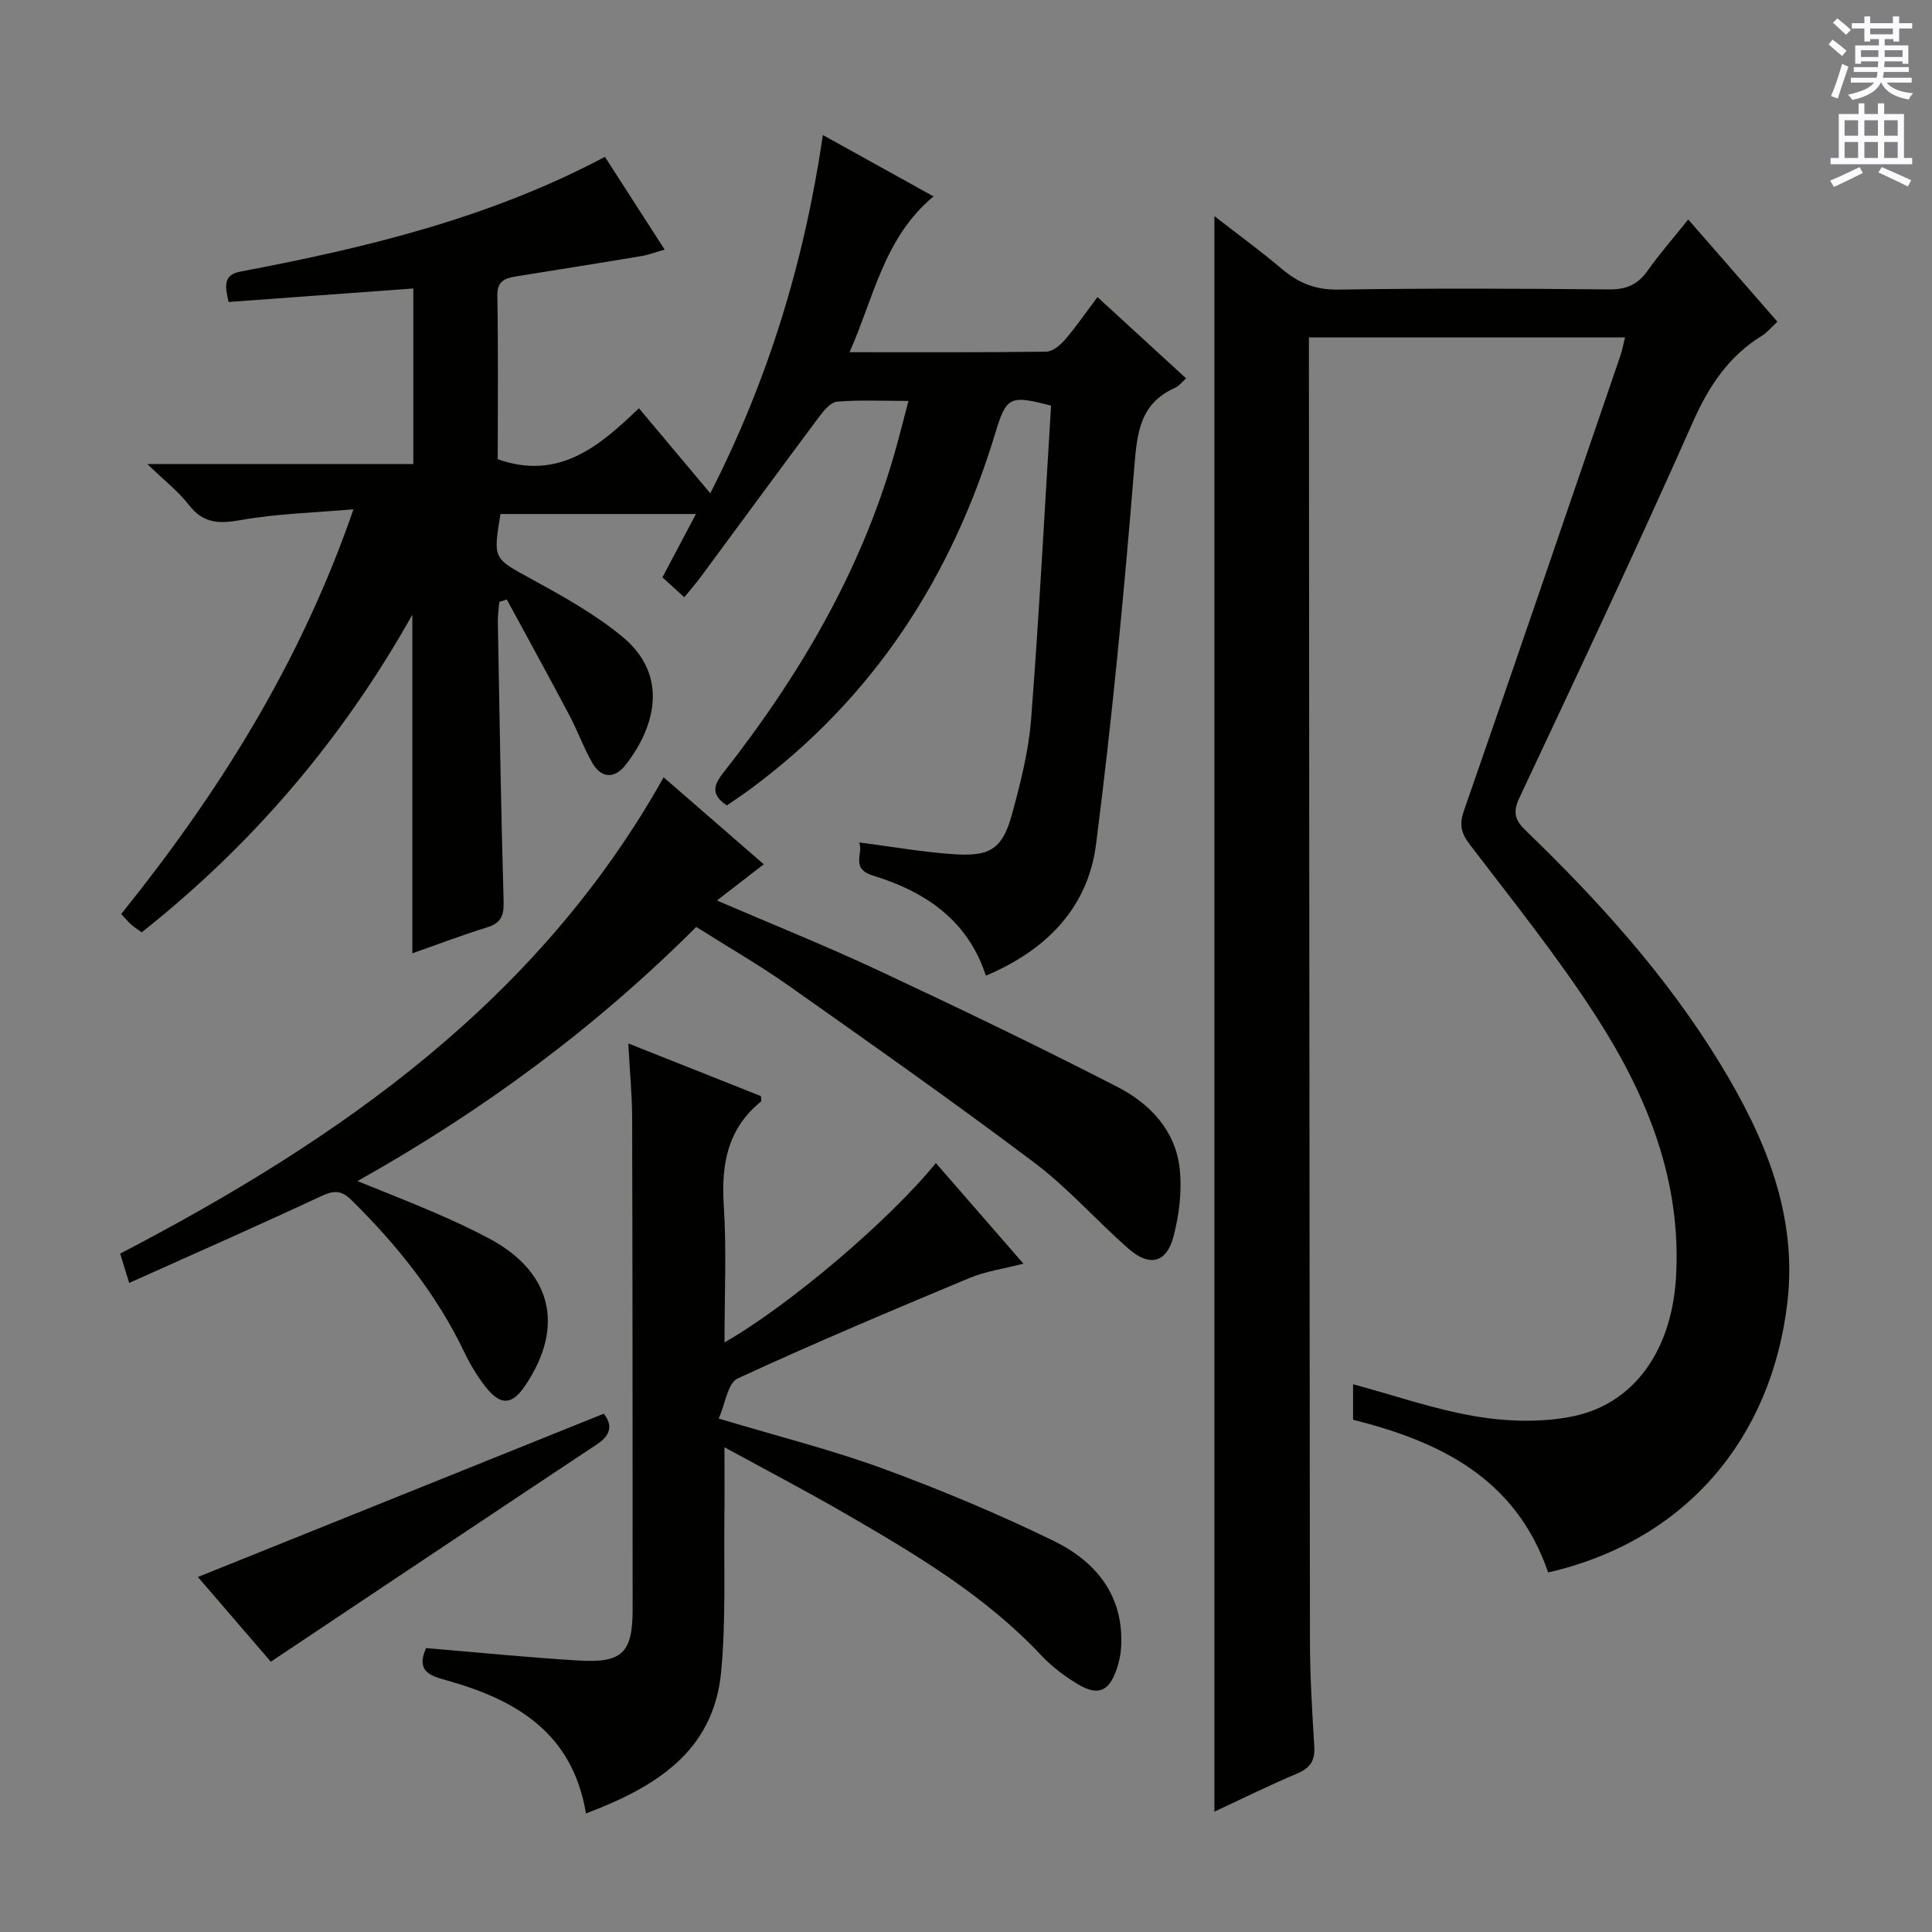
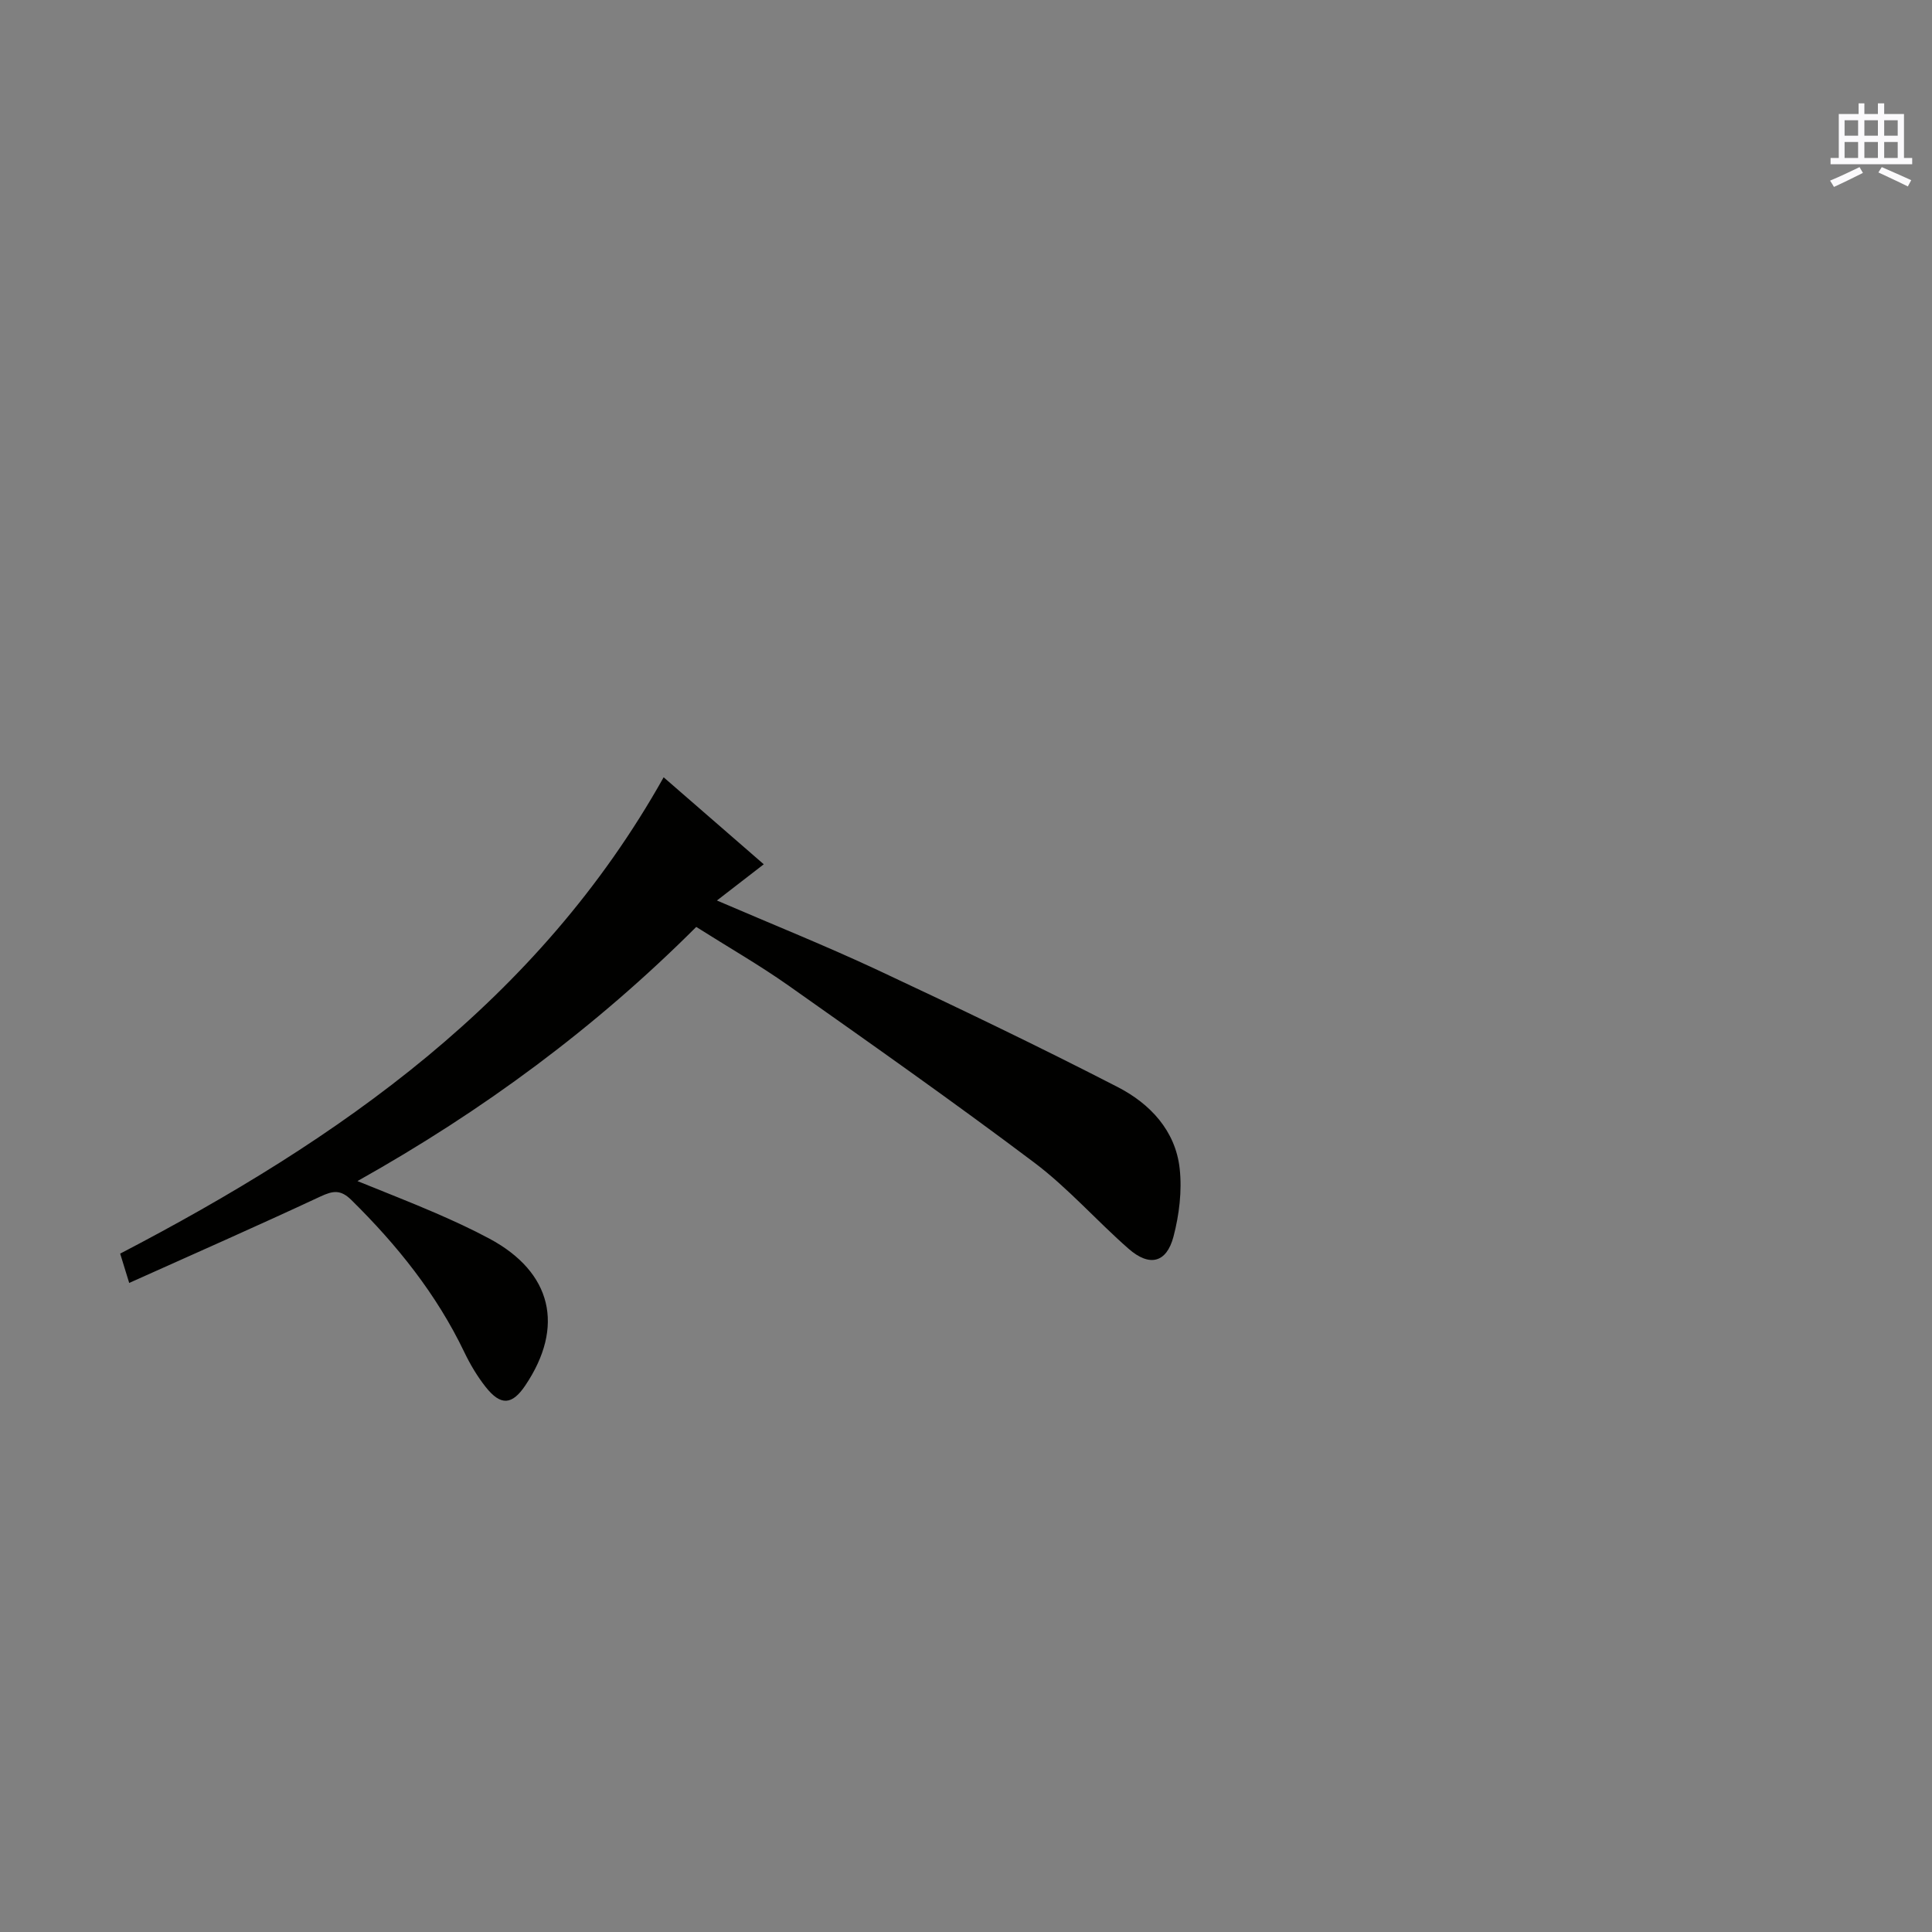
<svg xmlns="http://www.w3.org/2000/svg" enable-background="new 0 0 400 400" viewBox="0 0 400 400">
  <rect x="0" y="0" width="400" height="400" fill="#808080" stroke="none" />
  <g fill="#010100">
-     <path d="m320.53 325.56c-6.68-19.46-22.3-27.07-40.39-31.62 0-2.63 0-5.08 0-7.35 8.54 2.31 16.9 5.23 25.5 6.67 6.41 1.07 13.35 1.27 19.7.04 13.05-2.53 20.74-13.8 21.65-28.73 1.22-20.08-5.95-37.67-16.41-53.95-7.98-12.42-17.29-23.99-26.26-35.75-1.84-2.42-2.24-4.13-1.22-7.05 10.91-31.35 21.62-62.77 32.38-94.17.37-1.08.57-2.21.97-3.79-21.8 0-43.32 0-65.45 0v5.35c.06 88.15.1 176.3.21 264.45.01 7.31.45 14.63.9 21.93.18 2.94-.85 4.47-3.57 5.61-5.77 2.43-11.39 5.22-17.11 7.88 0-110.17 0-219.87 0-330.33 4.79 3.72 9.55 7.19 14.03 10.98 3.45 2.91 6.98 4.31 11.68 4.23 18.66-.3 37.33-.22 55.99-.04 3.54.03 5.92-.96 7.95-3.82 2.49-3.52 5.35-6.78 8.45-10.66 6.19 7.09 12.15 13.92 18.46 21.16-1.16 1.07-2.07 2.22-3.24 2.94-6.9 4.26-10.96 10.42-14.26 17.85-11.59 26.11-23.77 51.96-35.93 77.82-1.42 3.02-.87 4.63 1.35 6.77 15.14 14.61 29.2 30.16 40.21 48.21 9.24 15.17 16.06 31.16 13.94 49.45-3.26 28.03-20.89 49.34-49.53 55.92z" />
-     <path d="m132.28 84.52c5.18 6.17 9.75 11.62 14.78 17.61 11.97-23.49 19.42-47.72 23.31-74.17 7.75 4.3 15.04 8.34 22.91 12.7-10.27 8.55-12.31 20.82-17.39 32.26 14.08 0 27.4.07 40.72-.11 1.32-.02 2.9-1.34 3.88-2.47 2.27-2.63 4.24-5.52 6.73-8.83 6.17 5.66 12.11 11.1 18.35 16.82-.87.77-1.45 1.59-2.24 1.94-7.21 3.18-7.9 9.13-8.47 16.24-2.12 26.15-4.6 52.3-7.94 78.32-1.68 13.12-10.29 21.9-22.8 27.17-3.77-11.54-12.58-17.4-23.33-20.7-4.88-1.5-1.9-4.71-2.93-6.88 7.11.9 13.64 2.09 20.22 2.47 7.14.4 9.56-1.39 11.47-8.41 1.73-6.38 3.41-12.91 3.92-19.47 1.68-21.71 2.81-43.46 4.14-65.02-8.56-2.28-9.28-1.8-11.52 5.61-9.03 29.86-25.22 54.83-50.47 73.57-1.7 1.27-3.48 2.44-5.14 3.59-3.3-2.23-2.8-4.13-.76-6.73 15.64-19.9 28.34-41.4 35.41-65.91 1-3.48 1.87-7 2.96-11.11-5.23 0-10.03-.24-14.77.15-1.36.11-2.81 1.9-3.8 3.23-8.15 10.92-16.2 21.92-24.3 32.87-1.07 1.45-2.26 2.82-3.54 4.4-1.83-1.67-3.03-2.77-4.53-4.13 2.25-4.26 4.47-8.44 6.94-13.11-13.83 0-27.16 0-40.47 0-1.57 9.42-1.43 9.16 6.34 13.42 6.53 3.58 13.17 7.26 18.87 11.96 10.06 8.3 6.47 19.23.66 26.61-2.24 2.85-4.99 2.79-6.86-.47-1.81-3.15-3.04-6.62-4.74-9.84-4.25-8.03-8.63-15.99-12.96-23.98-.52.17-1.04.33-1.56.5-.1 1.36-.32 2.73-.3 4.09.35 19.31.64 38.62 1.2 57.92.09 3.02-.59 4.51-3.5 5.4-5.05 1.55-9.99 3.45-15.4 5.34 0-23.32 0-46.15 0-70.09-14.57 25.92-33.1 47.57-56.03 65.75-.7-.52-1.51-1.03-2.22-1.65-.62-.54-1.14-1.2-2.02-2.14 20.08-25 37.06-51.83 48.08-83.8-8.32.73-15.88.91-23.23 2.22-4.51.8-7.82.79-10.83-3.1-2.17-2.81-5.07-5.05-8.62-8.49h55.07c0-12.3 0-24.18 0-36.34-12.85.94-25.52 1.86-38.24 2.79-.78-3.39-1.12-5.62 2.49-6.3 25.98-4.92 51.58-11.08 75.42-23.75 4.09 6.35 8.02 12.45 12.37 19.21-1.87.53-3.32 1.09-4.81 1.34-8.66 1.45-17.34 2.81-26.01 4.22-2.25.37-3.88.94-3.82 3.99.2 11.32.08 22.64.08 33.85 12.61 4.45 21.01-2.63 29.23-10.56z" />
-     <path d="m150 277.93c13.37-7.62 34.21-25.35 43.76-37.13 5.91 6.79 11.77 13.52 18.13 20.83-4.14 1.07-7.87 1.58-11.23 2.99-16.08 6.72-32.15 13.48-47.96 20.79-2.03.94-2.53 5.21-3.9 8.29 12.25 3.68 23.34 6.45 34.01 10.36 11.98 4.39 23.8 9.35 35.27 14.93 8.85 4.3 14.7 11.42 14.03 22.16-.09 1.47-.42 2.96-.89 4.36-1.62 4.77-3.91 5.72-8.26 3.07-2.67-1.63-5.26-3.6-7.4-5.88-11.68-12.43-26.15-20.99-40.7-29.41-7.88-4.56-15.96-8.78-24.87-13.65 0 5.28.05 9.67-.01 14.06-.14 10.81.34 21.68-.67 32.41-1.57 16.62-13.67 23.91-27.99 29.35-2.76-16.64-14.36-23.46-28.58-27.49-3.25-.92-6.8-1.66-4.53-6.75 10.43.87 20.95 1.93 31.5 2.57 9.18.56 11.28-1.59 11.27-10.69-.01-33.81-.01-67.63-.1-101.44-.01-4.97-.5-9.93-.8-15.63 9.38 3.72 18.48 7.34 27.47 10.91 0 .58.13 1.03-.02 1.14-6.85 5.57-8.21 12.87-7.69 21.31.61 9.27.16 18.6.16 28.54z" />
    <path d="m144.15 191.91c-20.84 20.82-44.04 37.99-70.14 52.62 5.84 2.38 11.01 4.38 16.09 6.58 3.81 1.65 7.59 3.39 11.25 5.35 12.92 6.94 15.62 18.2 7.39 30.41-2.72 4.03-5.06 4.23-8.17.31-1.74-2.2-3.21-4.67-4.43-7.21-5.76-12.03-13.94-22.21-23.38-31.51-2.23-2.2-3.79-1.96-6.41-.74-13.04 6.09-26.22 11.89-39.6 17.9-.83-2.71-1.31-4.27-1.87-6.07 45.46-23.68 86.56-52.31 112.52-98.62 6.79 5.9 13.52 11.75 20.73 18.01-3.32 2.57-6.26 4.84-9.7 7.5 11.48 4.94 22.52 9.37 33.28 14.4 16.7 7.82 33.34 15.8 49.73 24.24 6.64 3.42 11.94 9 12.8 16.87.51 4.61-.1 9.56-1.28 14.07-1.44 5.47-4.98 6.31-9.3 2.52-6.63-5.81-12.52-12.56-19.53-17.84-16.72-12.58-33.85-24.63-50.95-36.7-5.98-4.21-12.35-7.86-19.03-12.09z" />
-     <path d="m40.97 326.5c28.07-11.29 55.87-22.48 84.04-33.81 1.53 1.96 1.89 4.14-1.33 6.28-22.41 14.87-44.76 29.82-67.61 45.07-4.92-5.72-10.29-11.96-15.1-17.54z" />
  </g>
-   <path d="m378.6 9.2.8-1c.9.7 1.9 1.4 2.9 2.3l-.9 1.1c-1.1-.9-2-1.7-2.8-2.4zm.5 10.7c.9-2.1 1.6-4.3 2.3-6.7.4.2.8.4 1.3.6-.7 2.1-1.5 4.3-2.2 6.6zm.4-15.2.9-.9c1 .8 2 1.6 2.8 2.4l-1 1c-1-.9-1.9-1.8-2.7-2.5zm12.5-1.3h1.2v1.4h2.7v1.1h-2.7v2.7h-1.2v-.5h-1.8v1.3h4.9v3.8h-1.2v-.5h-3.7c0 .4-.1.9-.1 1.2h5.1v1h-5.2c0 .5-.1.9-.2 1.2h6v1h-5.2c1.1 1.3 2.9 2 5.5 2.2-.4.4-.7.8-.9 1.3-2.9-.5-4.8-1.6-5.7-3.5h-.1c-.8 1.7-2.7 2.9-5.9 3.6-.2-.4-.6-.8-.9-1.1 2.8-.6 4.6-1.4 5.4-2.5h-4.8v-1h5.3c.1-.3.2-.7.2-1.2h-4.9v-1h5c0-.4 0-.8.1-1.2h-3.6v.5h-1.2v-3.8h4.9v-1.3h-1.8v.5h-1.2v-2.7h-2.6v-1.1h2.6v-1.4h1.2v1.4h4.7v-1.4zm-6.7 8.4h3.6c0-.4 0-.9 0-1.4h-3.6zm1.9-4.7h4.7v-1.2h-4.7zm6.7 3.3h-3.7v1.4h3.7z" fill="#fbfafc" />
  <path d="m384.7 21.4h1.3v2.2h2.8v-2.2h1.3v2.2h4.1v9.1h1.7v1.3h-16.9v-1.3h1.7v-9.1h4.1v-2.2zm.3 13.2.7 1.2c-1.8.9-3.8 1.9-6 2.9-.2-.4-.5-.8-.8-1.3 2.4-1 4.4-2 6.1-2.8zm-3.1-6.5h2.8v-3.2h-2.8zm0 4.6h2.8v-3.3h-2.8zm4.1-4.6h2.8v-3.2h-2.8zm0 4.6h2.8v-3.3h-2.8zm3.6 1.9c2.1.9 4.1 1.8 6.1 2.7l-.7 1.3c-2.2-1.1-4.2-2-6.1-2.9zm3.3-9.7h-2.8v3.2h2.8zm-2.8 7.8h2.8v-3.3h-2.8z" fill="#fbfafc" />
</svg>